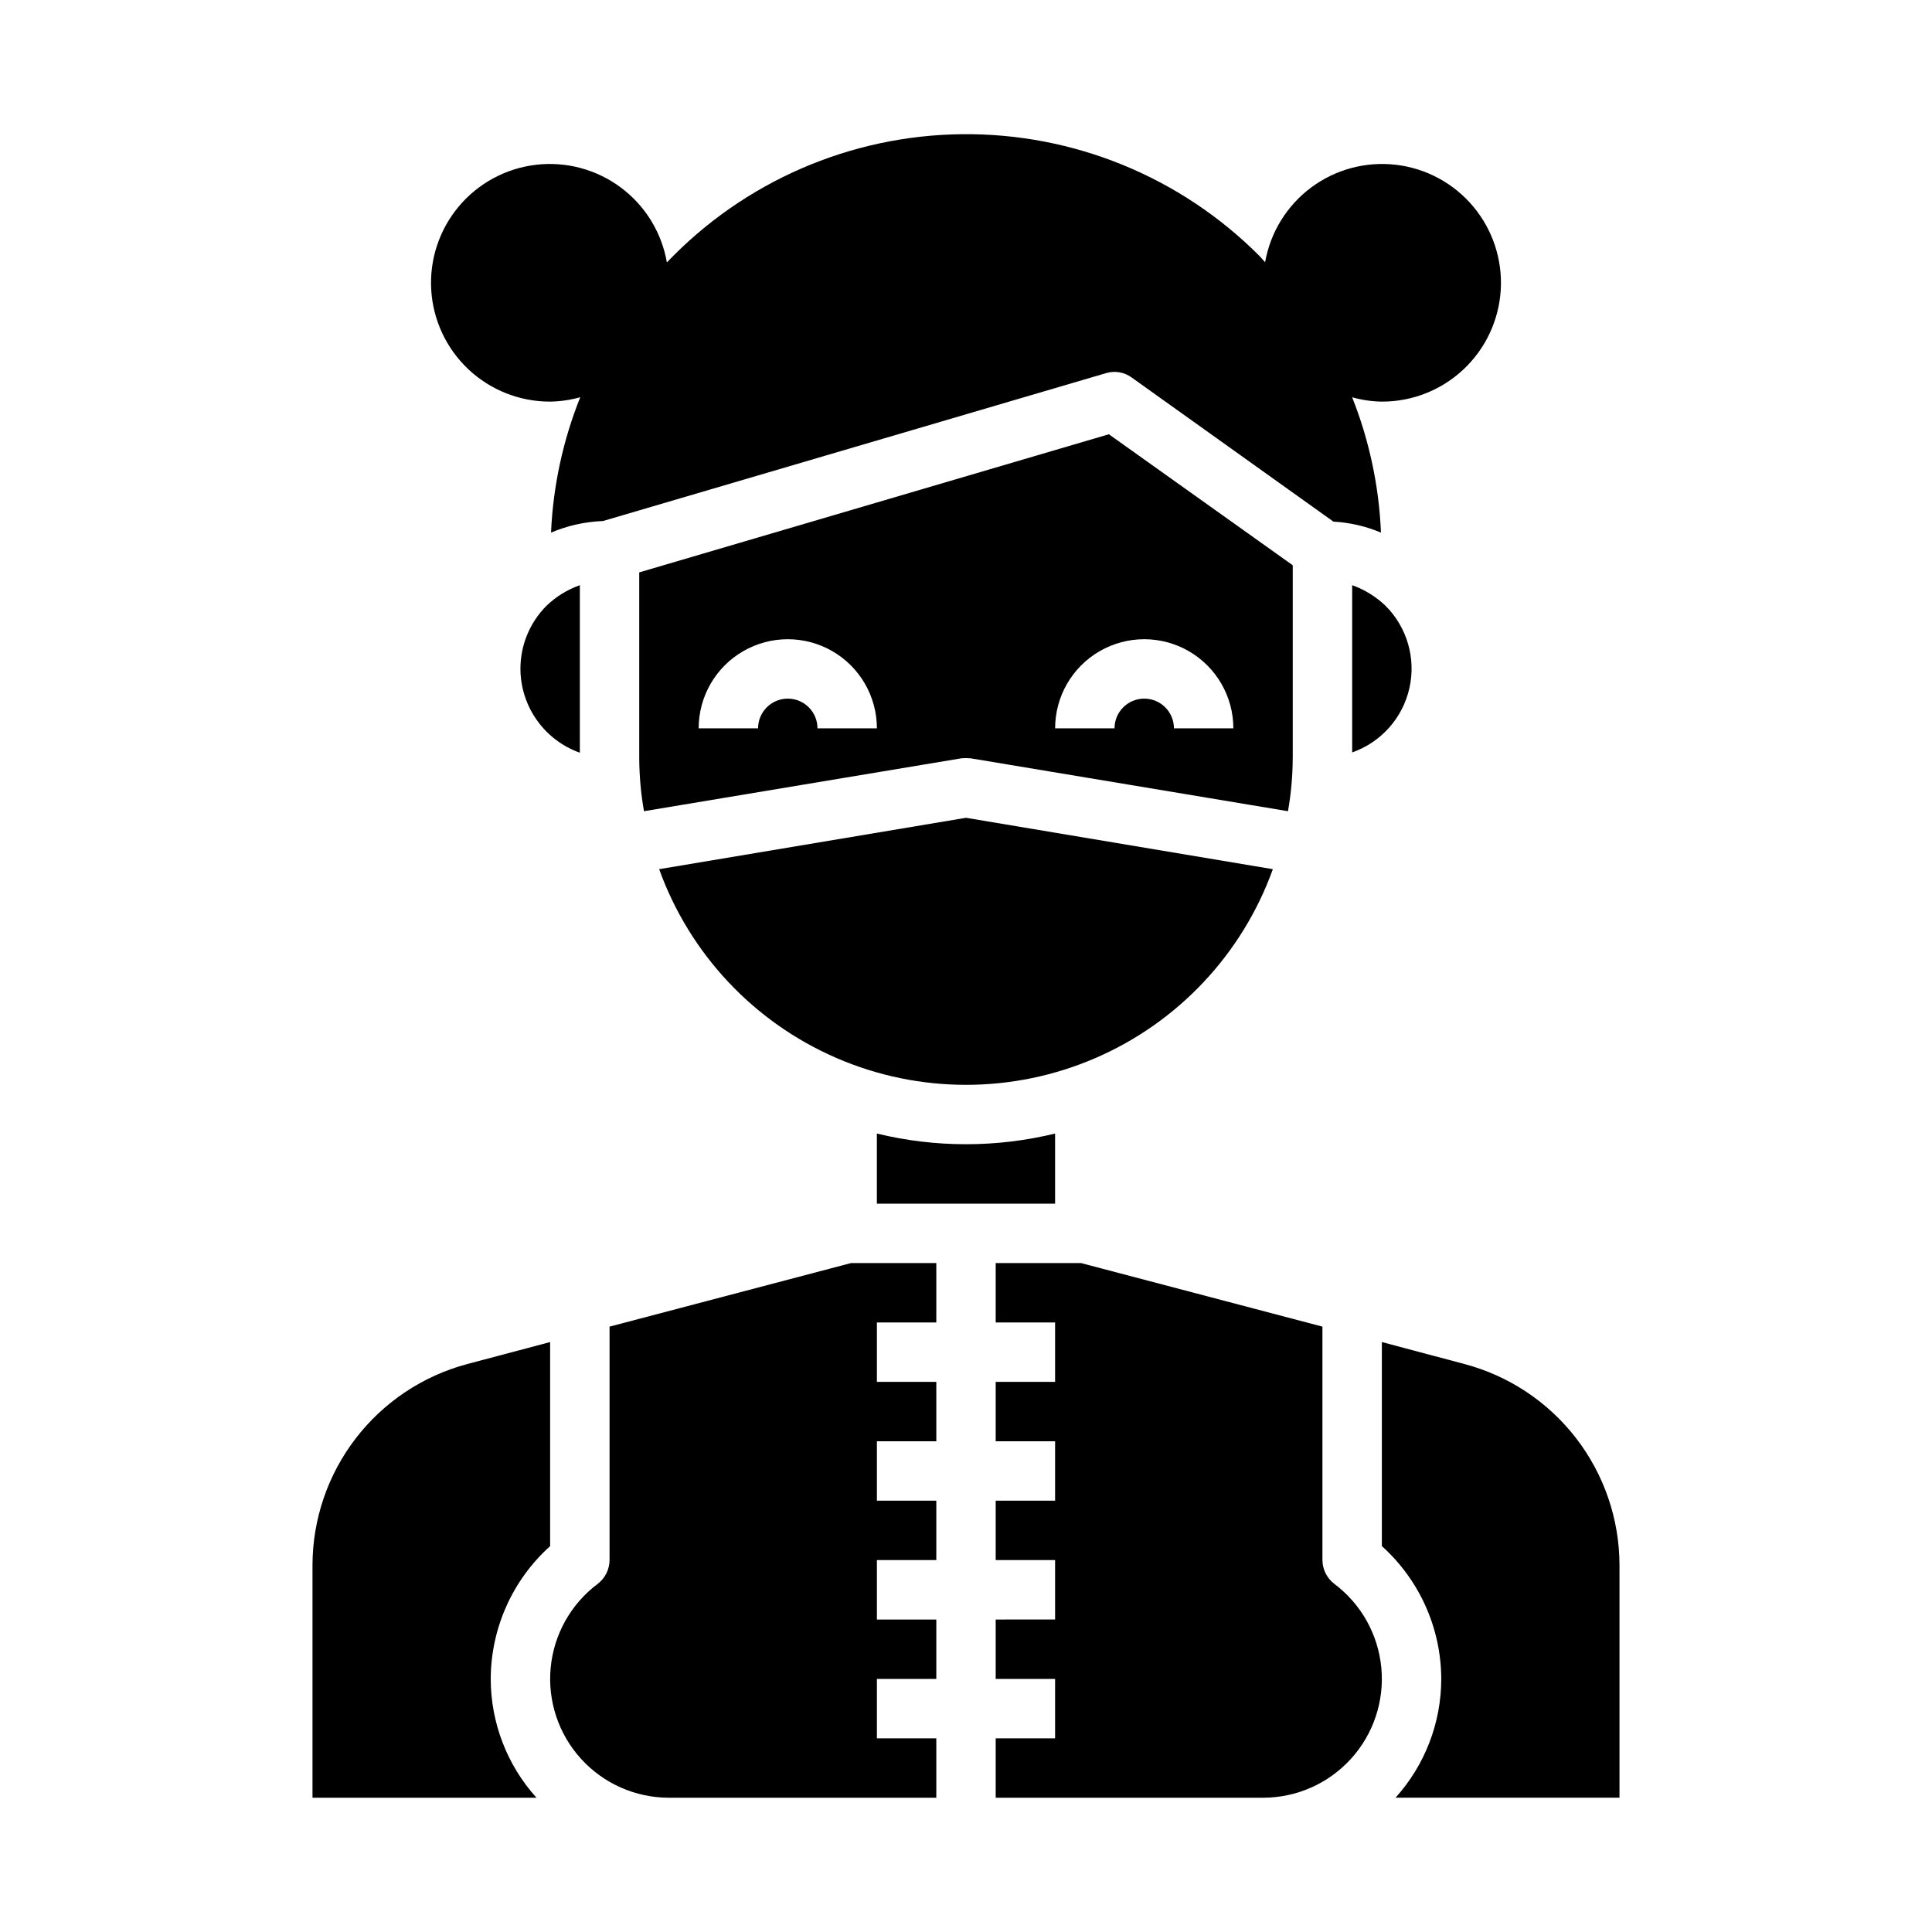
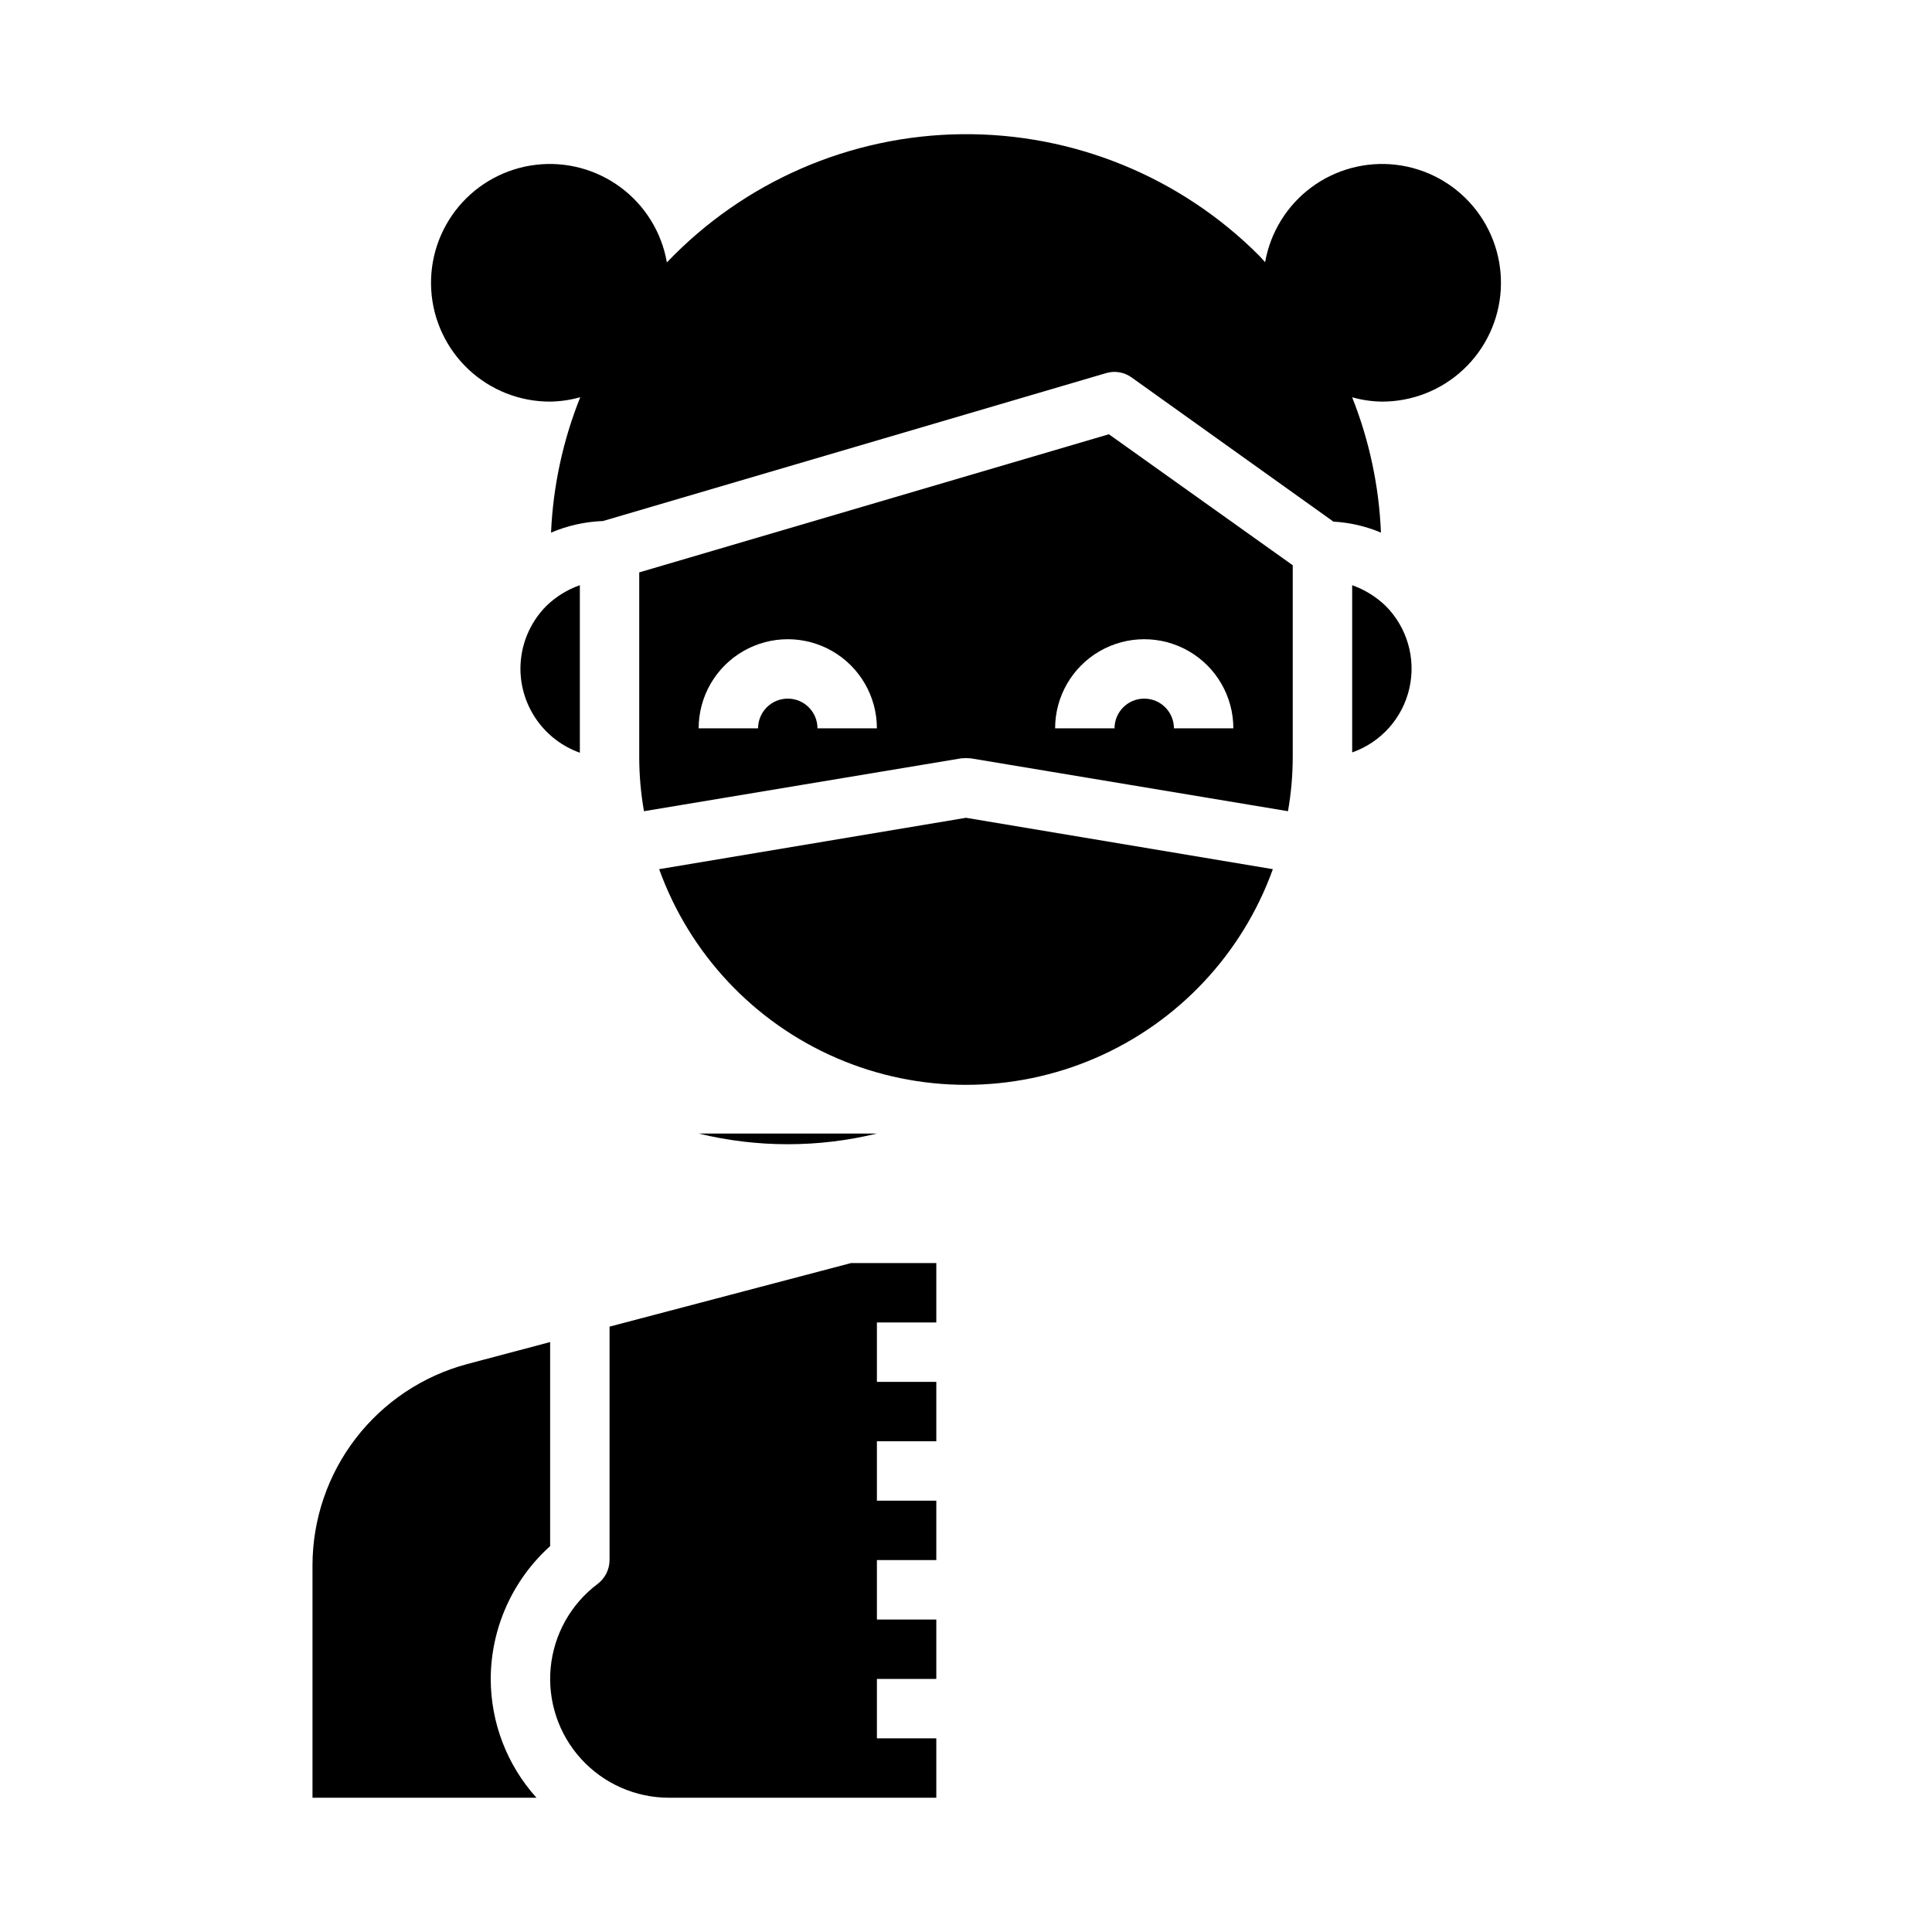
<svg xmlns="http://www.w3.org/2000/svg" fill="#000000" width="800px" height="800px" version="1.1" viewBox="144 144 512 512">
  <g>
    <path d="m281.92 321.28c0.023 4.871 1.551 9.613 4.367 13.586 2.816 3.973 6.789 6.981 11.379 8.613v-44.398c-3.332 1.172-6.367 3.055-8.898 5.512-4.398 4.438-6.863 10.438-6.848 16.688z" />
    <path d="m486.59 344.89v-51.09l-48.727-34.715-124.46 36.605v49.199c0.02 4.723 0.441 9.438 1.258 14.09l84.074-14.012c0.84-0.078 1.684-0.078 2.519 0l84.074 14.012c0.82-4.652 1.242-9.367 1.258-14.09zm-125.95-7.871c0-4.348-3.523-7.875-7.871-7.875s-7.871 3.527-7.871 7.875h-15.746c0-8.438 4.504-16.234 11.809-20.453 7.309-4.219 16.309-4.219 23.617 0 7.309 4.219 11.809 12.016 11.809 20.453zm94.465 0c0-4.348-3.523-7.875-7.871-7.875-4.348 0-7.871 3.527-7.871 7.875h-15.746c0-8.438 4.504-16.234 11.809-20.453 7.309-4.219 16.309-4.219 23.617 0 7.305 4.219 11.809 12.016 11.809 20.453z" />
    <path d="m481.32 374.34-81.316-13.617-81.32 13.617c8.086 22.453 25.094 40.566 46.992 50.043 21.902 9.48 46.75 9.48 68.652 0 21.902-9.477 38.91-27.59 46.992-50.043z" />
    <path d="m502.34 343.4c7.644-2.68 13.371-9.105 15.16-17.004 1.793-7.902-0.605-16.168-6.344-21.883-2.527-2.406-5.531-4.258-8.816-5.434z" />
    <path d="m289.79 250.43c2.699-0.039 5.383-0.43 7.984-1.164-4.586 11.438-7.203 23.57-7.746 35.879 4.367-1.852 9.035-2.891 13.773-3.07l133.35-39.203h0.004c2.316-0.684 4.82-0.246 6.769 1.184l53.449 38.18c4.336 0.238 8.598 1.223 12.594 2.91-0.508-12.297-3.09-24.426-7.633-35.863 2.562 0.723 5.207 1.109 7.871 1.148 8.039 0.02 15.781-3.035 21.641-8.543 5.856-5.504 9.387-13.043 9.867-21.066 0.477-8.027-2.129-15.93-7.293-22.094-5.16-6.164-12.484-10.121-20.469-11.059s-16.023 1.215-22.473 6.016c-6.449 4.801-10.816 11.887-12.211 19.805-0.488-0.512-0.922-1.055-1.418-1.574-20.855-20.992-49.312-32.656-78.902-32.352-29.59 0.309-57.797 12.562-78.215 33.98-1.379-7.926-5.738-15.02-12.184-19.832-6.441-4.812-14.484-6.977-22.473-6.047-7.988 0.93-15.32 4.879-20.488 11.039-5.168 6.164-7.785 14.07-7.309 22.098 0.473 8.027 4.004 15.57 9.863 21.082 5.859 5.508 13.602 8.566 21.645 8.547z" />
    <path d="m289.79 553.74v-54.078l-21.965 5.824h0.004c-11.75 3.133-22.133 10.055-29.547 19.688-7.418 9.637-11.445 21.449-11.469 33.605v61.637h59.355c-7.793-8.637-12.109-19.852-12.121-31.488 0.043-13.426 5.762-26.207 15.742-35.188z" />
-     <path d="m532.09 505.48-21.883-5.824v54.082-0.004c9.98 8.98 15.699 21.762 15.742 35.188-0.008 11.637-4.328 22.852-12.121 31.488h59.355v-61.637c-0.023-12.168-4.062-23.988-11.492-33.625-7.434-9.641-17.836-16.551-29.602-19.668z" />
-     <path d="m376.38 444.4v18.578h47.23v-18.578c-15.516 3.777-31.715 3.777-47.23 0z" />
-     <path d="m497.61 563.74c-1.969-1.5-3.133-3.824-3.152-6.301v-61.871l-63.996-16.848h-22.594v15.742h15.742v15.742l-15.742 0.004v15.742h15.742v15.742l-15.742 0.004v15.742h15.742v15.742l-15.742 0.004v15.742h15.742v15.742l-15.742 0.004v15.742h70.848c8.867 0 17.324-3.738 23.293-10.301 5.969-6.559 8.891-15.332 8.055-24.16-0.84-8.828-5.359-16.895-12.453-22.215z" />
+     <path d="m376.38 444.4v18.578v-18.578c-15.516 3.777-31.715 3.777-47.23 0z" />
    <path d="m305.54 495.57v61.871c-0.02 2.477-1.18 4.801-3.148 6.301-7.098 5.32-11.617 13.387-12.457 22.215-0.836 8.828 2.086 17.602 8.055 24.16 5.969 6.562 14.426 10.301 23.293 10.301h70.848v-15.742h-15.742v-15.746h15.742v-15.742h-15.742v-15.746h15.742v-15.742h-15.742v-15.746h15.742v-15.742h-15.742v-15.746h15.742v-15.742h-22.59z" />
  </g>
</svg>